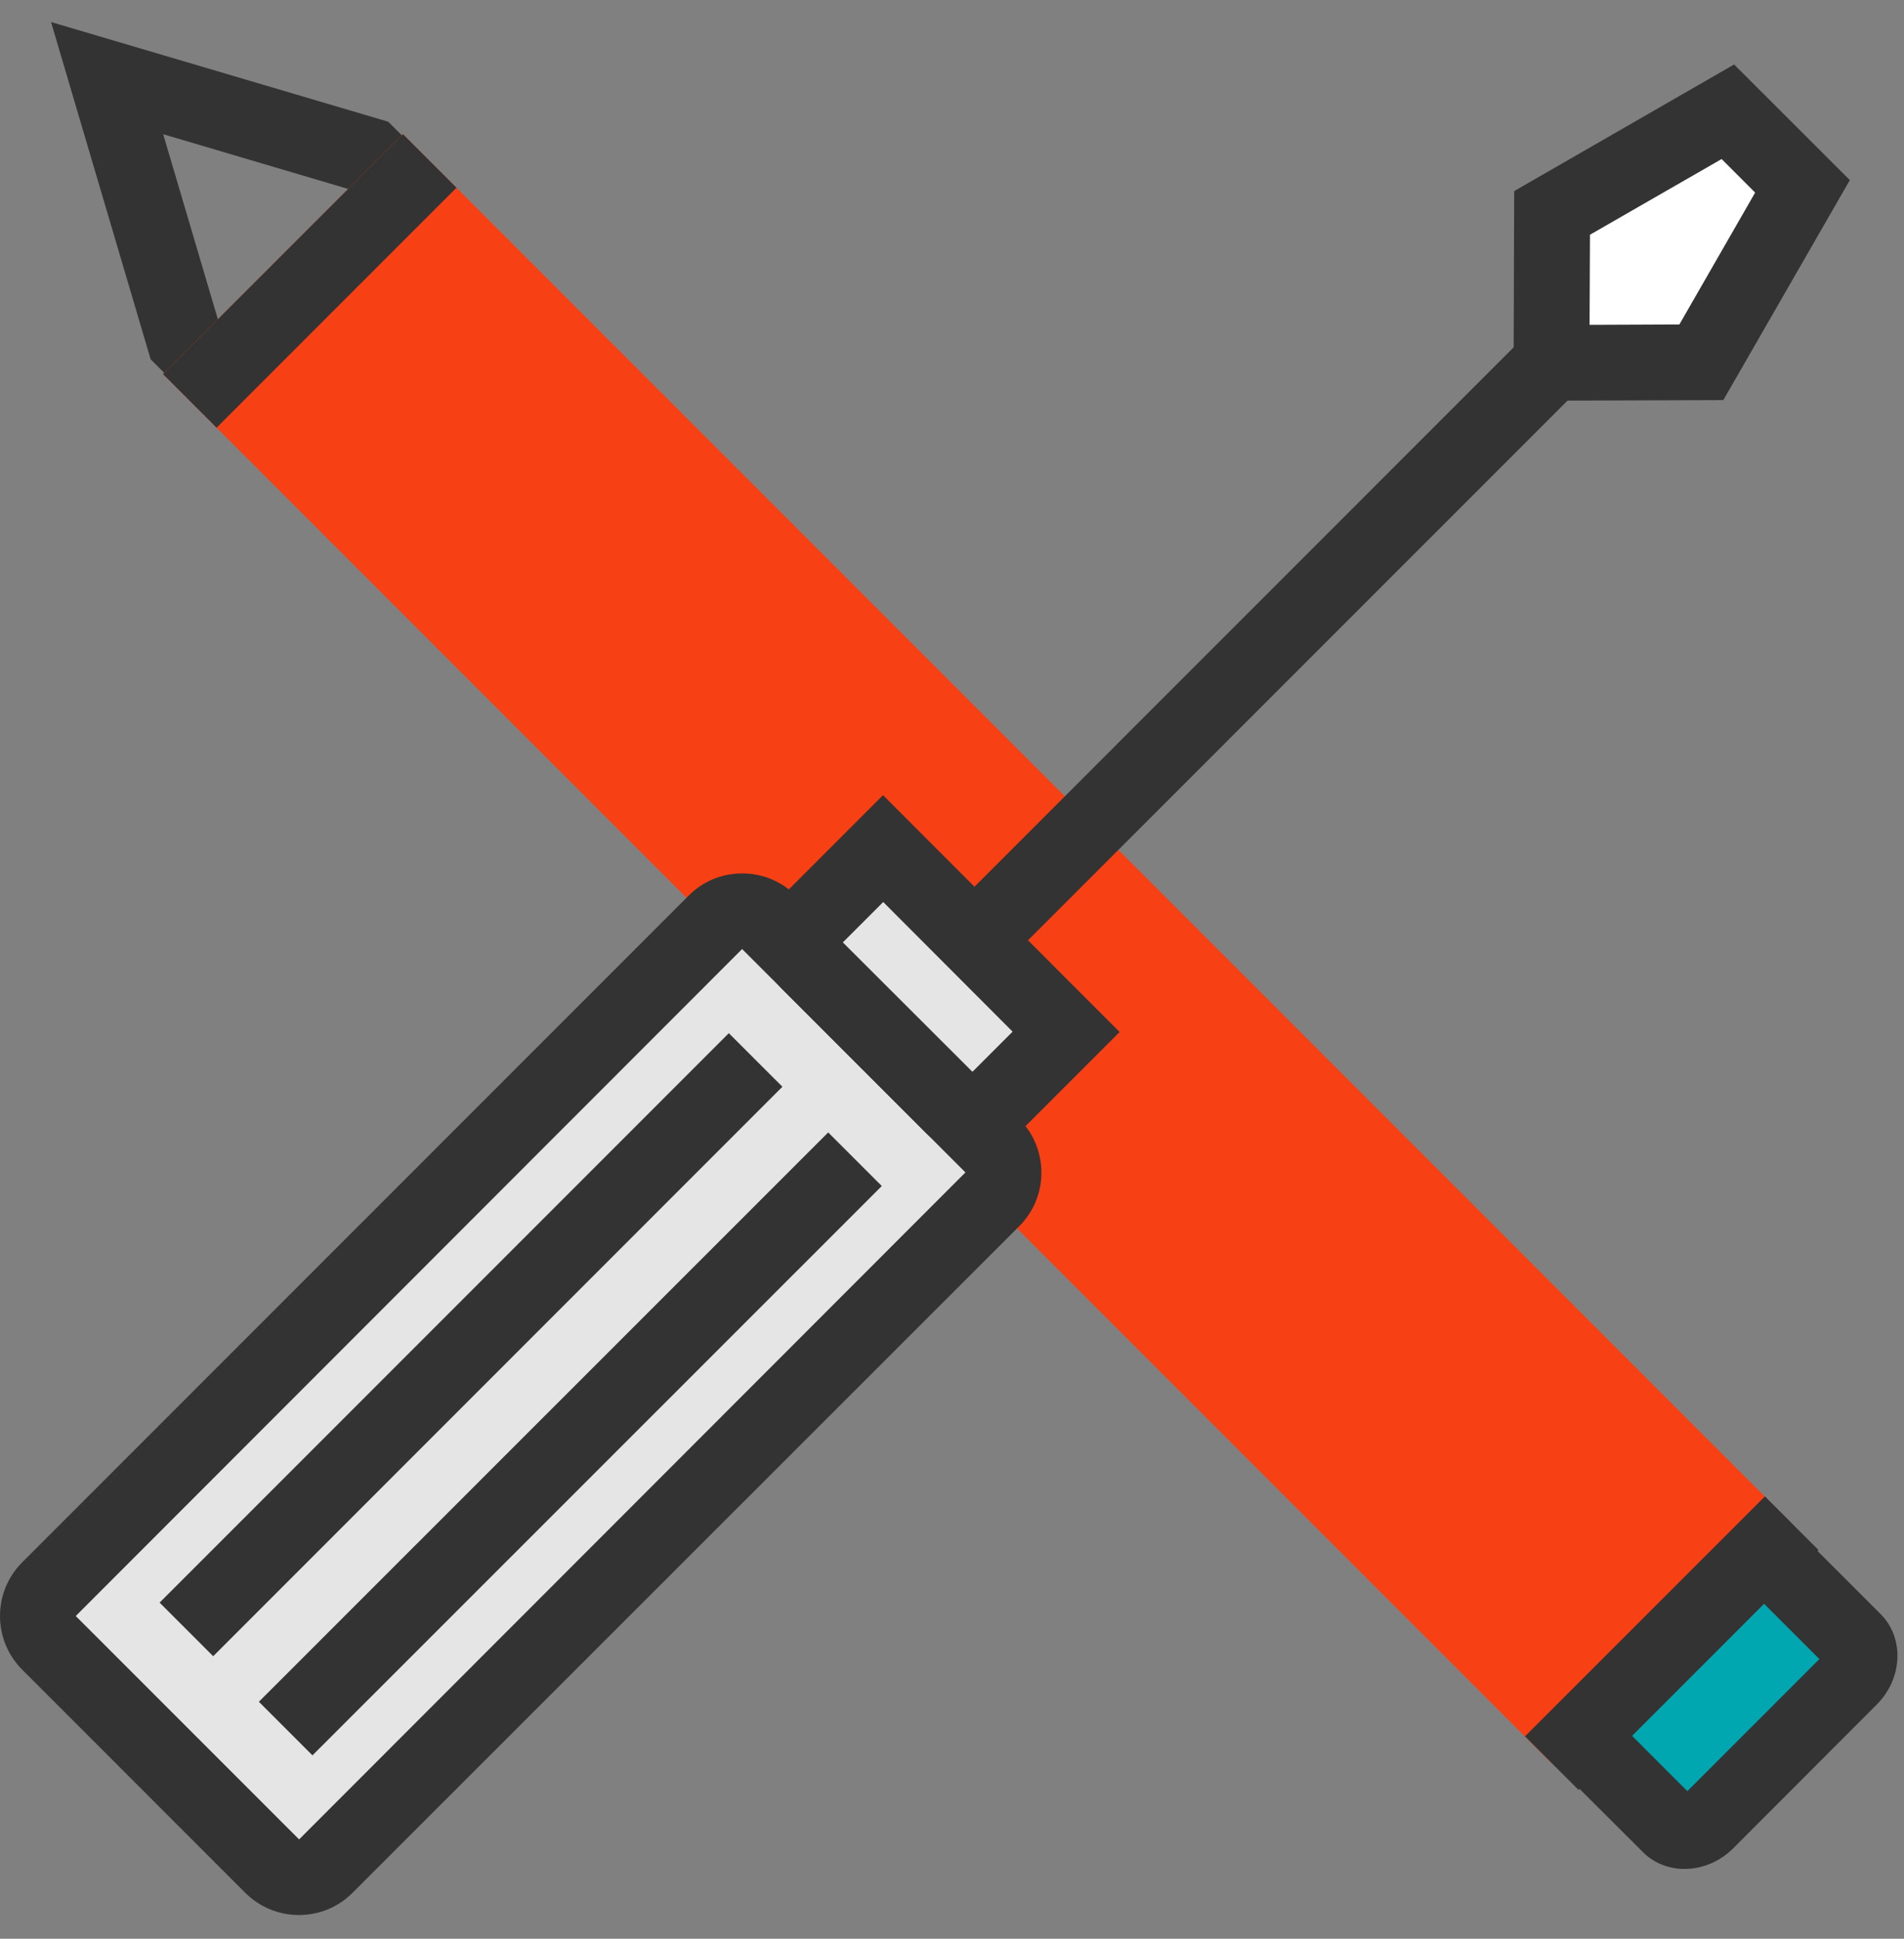
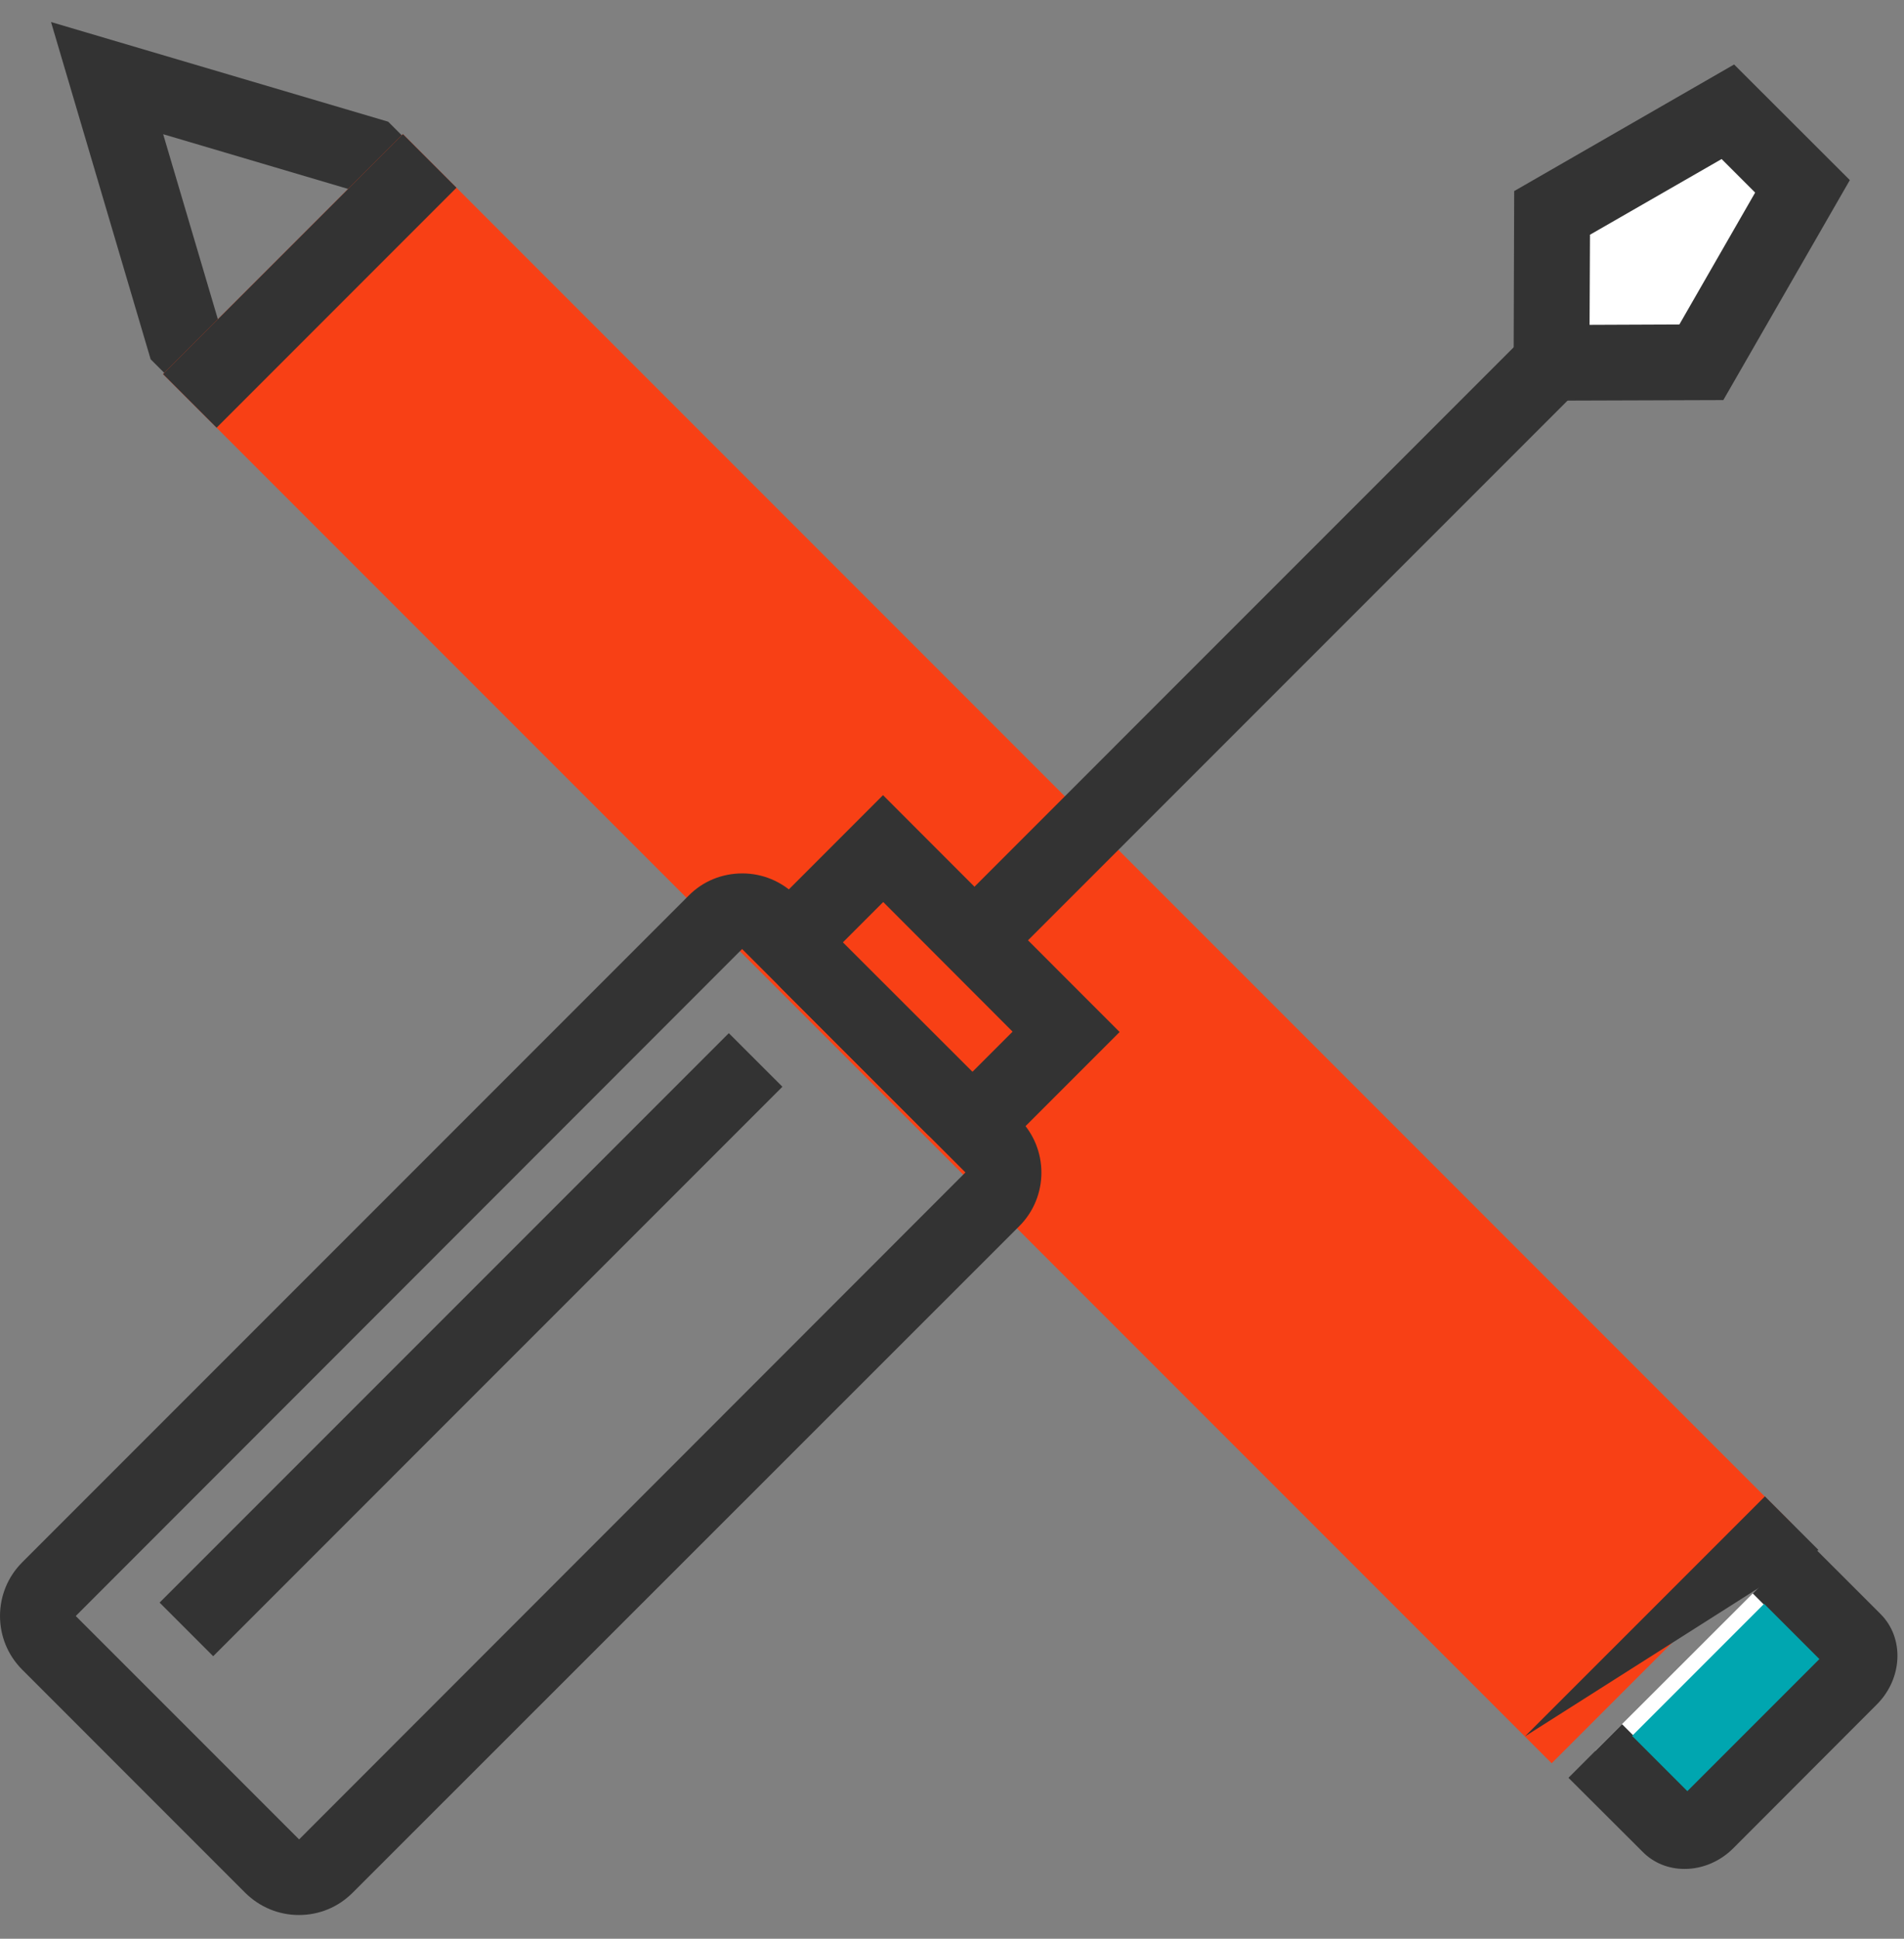
<svg xmlns="http://www.w3.org/2000/svg" width="56" height="57" viewBox="0 0 56 57" fill="none">
  <rect x="0" y="0" width="56" height="57" fill="#808080" stroke="none" />
  <path d="M5.579 11.712L4.431 10.564L1.501 0.648L11.417 3.578L12.565 4.726L10.988 6.297L10.242 5.556L4.799 3.946L6.409 9.389L7.156 10.135L5.579 11.712Z" fill="#333333" />
  <path d="M11.85 3.944L4.795 10.999L45.637 51.841L52.693 44.786L11.85 3.944Z" fill="#F84015" />
  <path d="M46.918 51.478L49.102 53.661C49.369 53.929 49.854 53.884 50.183 53.556L54.411 49.327C54.74 48.999 54.79 48.514 54.522 48.246L52.339 46.063" fill="white" />
  <path d="M49.54 54.948C49.072 54.948 48.632 54.77 48.315 54.447L46.131 52.269L47.707 50.692L49.59 52.575L53.434 48.731L51.551 46.848L53.128 45.272L55.312 47.455C56.014 48.157 55.964 49.349 55.2 50.113L50.978 54.341C50.588 54.731 50.069 54.948 49.551 54.948H49.54Z" fill="#333333" />
-   <path d="M51.909 43.995L44.853 51.05L46.429 52.626L53.484 45.57L51.909 43.995Z" fill="#333333" />
+   <path d="M51.909 43.995L44.853 51.05L53.484 45.57L51.909 43.995Z" fill="#333333" />
  <path d="M11.85 3.944L4.795 10.999L6.371 12.575L13.426 5.519L11.85 3.944Z" fill="#333333" />
  <path d="M51.886 47.153L48.003 51.036L49.628 52.661L53.511 48.778L51.886 47.153Z" fill="#00A6B0" />
-   <path d="M29.186 35.261C29.621 34.827 29.621 34.119 29.186 33.684L22.618 27.116C22.184 26.682 21.476 26.682 21.041 27.116L1.437 46.721C1.003 47.155 1.003 47.863 1.437 48.297L8.005 54.86C8.44 55.294 9.147 55.294 9.582 54.86L29.186 35.261Z" fill="#E5E5E5" />
  <path d="M8.791 56.303C8.195 56.303 7.638 56.069 7.214 55.651L0.652 49.088C-0.217 48.219 -0.217 46.804 0.652 45.935L20.256 26.331C20.674 25.907 21.237 25.679 21.833 25.679C22.429 25.679 22.986 25.913 23.409 26.331L29.977 32.899C30.847 33.768 30.847 35.183 29.977 36.052L10.368 55.651C9.944 56.074 9.387 56.303 8.791 56.303ZM21.827 27.902L2.228 47.512L8.797 54.08L28.395 34.47L21.827 27.902Z" fill="#333333" />
-   <path d="M25.971 24.949L23.999 26.921C23.565 27.356 23.47 27.969 23.787 28.286L28.016 32.515C28.333 32.832 28.946 32.737 29.381 32.303L31.353 30.336L25.971 24.949Z" fill="#E5E5E5" />
  <path d="M28.512 33.818C28.016 33.818 27.565 33.634 27.23 33.306L23.002 29.077C22.239 28.314 22.328 27.022 23.214 26.136L25.971 23.378L32.93 30.342L30.172 33.1C29.709 33.562 29.108 33.824 28.512 33.824V33.818ZM24.79 27.707L28.601 31.512L29.782 30.331L25.977 26.52L24.796 27.701L24.79 27.707Z" fill="#333333" />
  <path d="M46.62 8.11L27.188 27.543L28.763 29.118L48.196 9.686L46.62 8.11Z" fill="#333333" />
  <path d="M45.639 10.047L45.655 6.264L50.825 3.289L53.02 5.479L50.045 10.649L46.257 10.665L45.639 10.047Z" fill="white" />
  <path d="M45.794 11.785L44.519 10.509L44.535 5.618L51.003 1.896L54.407 5.295L50.686 11.763L45.794 11.779V11.785ZM46.764 6.91L46.752 9.551L49.393 9.54L51.622 5.662L50.636 4.676L46.758 6.905L46.764 6.91Z" fill="#333333" />
  <path d="M21.436 30.376L4.694 47.118L6.27 48.694L23.012 31.951L21.436 30.376Z" fill="#333333" />
-   <path d="M24.359 33.294L7.614 50.033L9.19 51.609L25.935 34.87L24.359 33.294Z" fill="#333333" />
</svg>